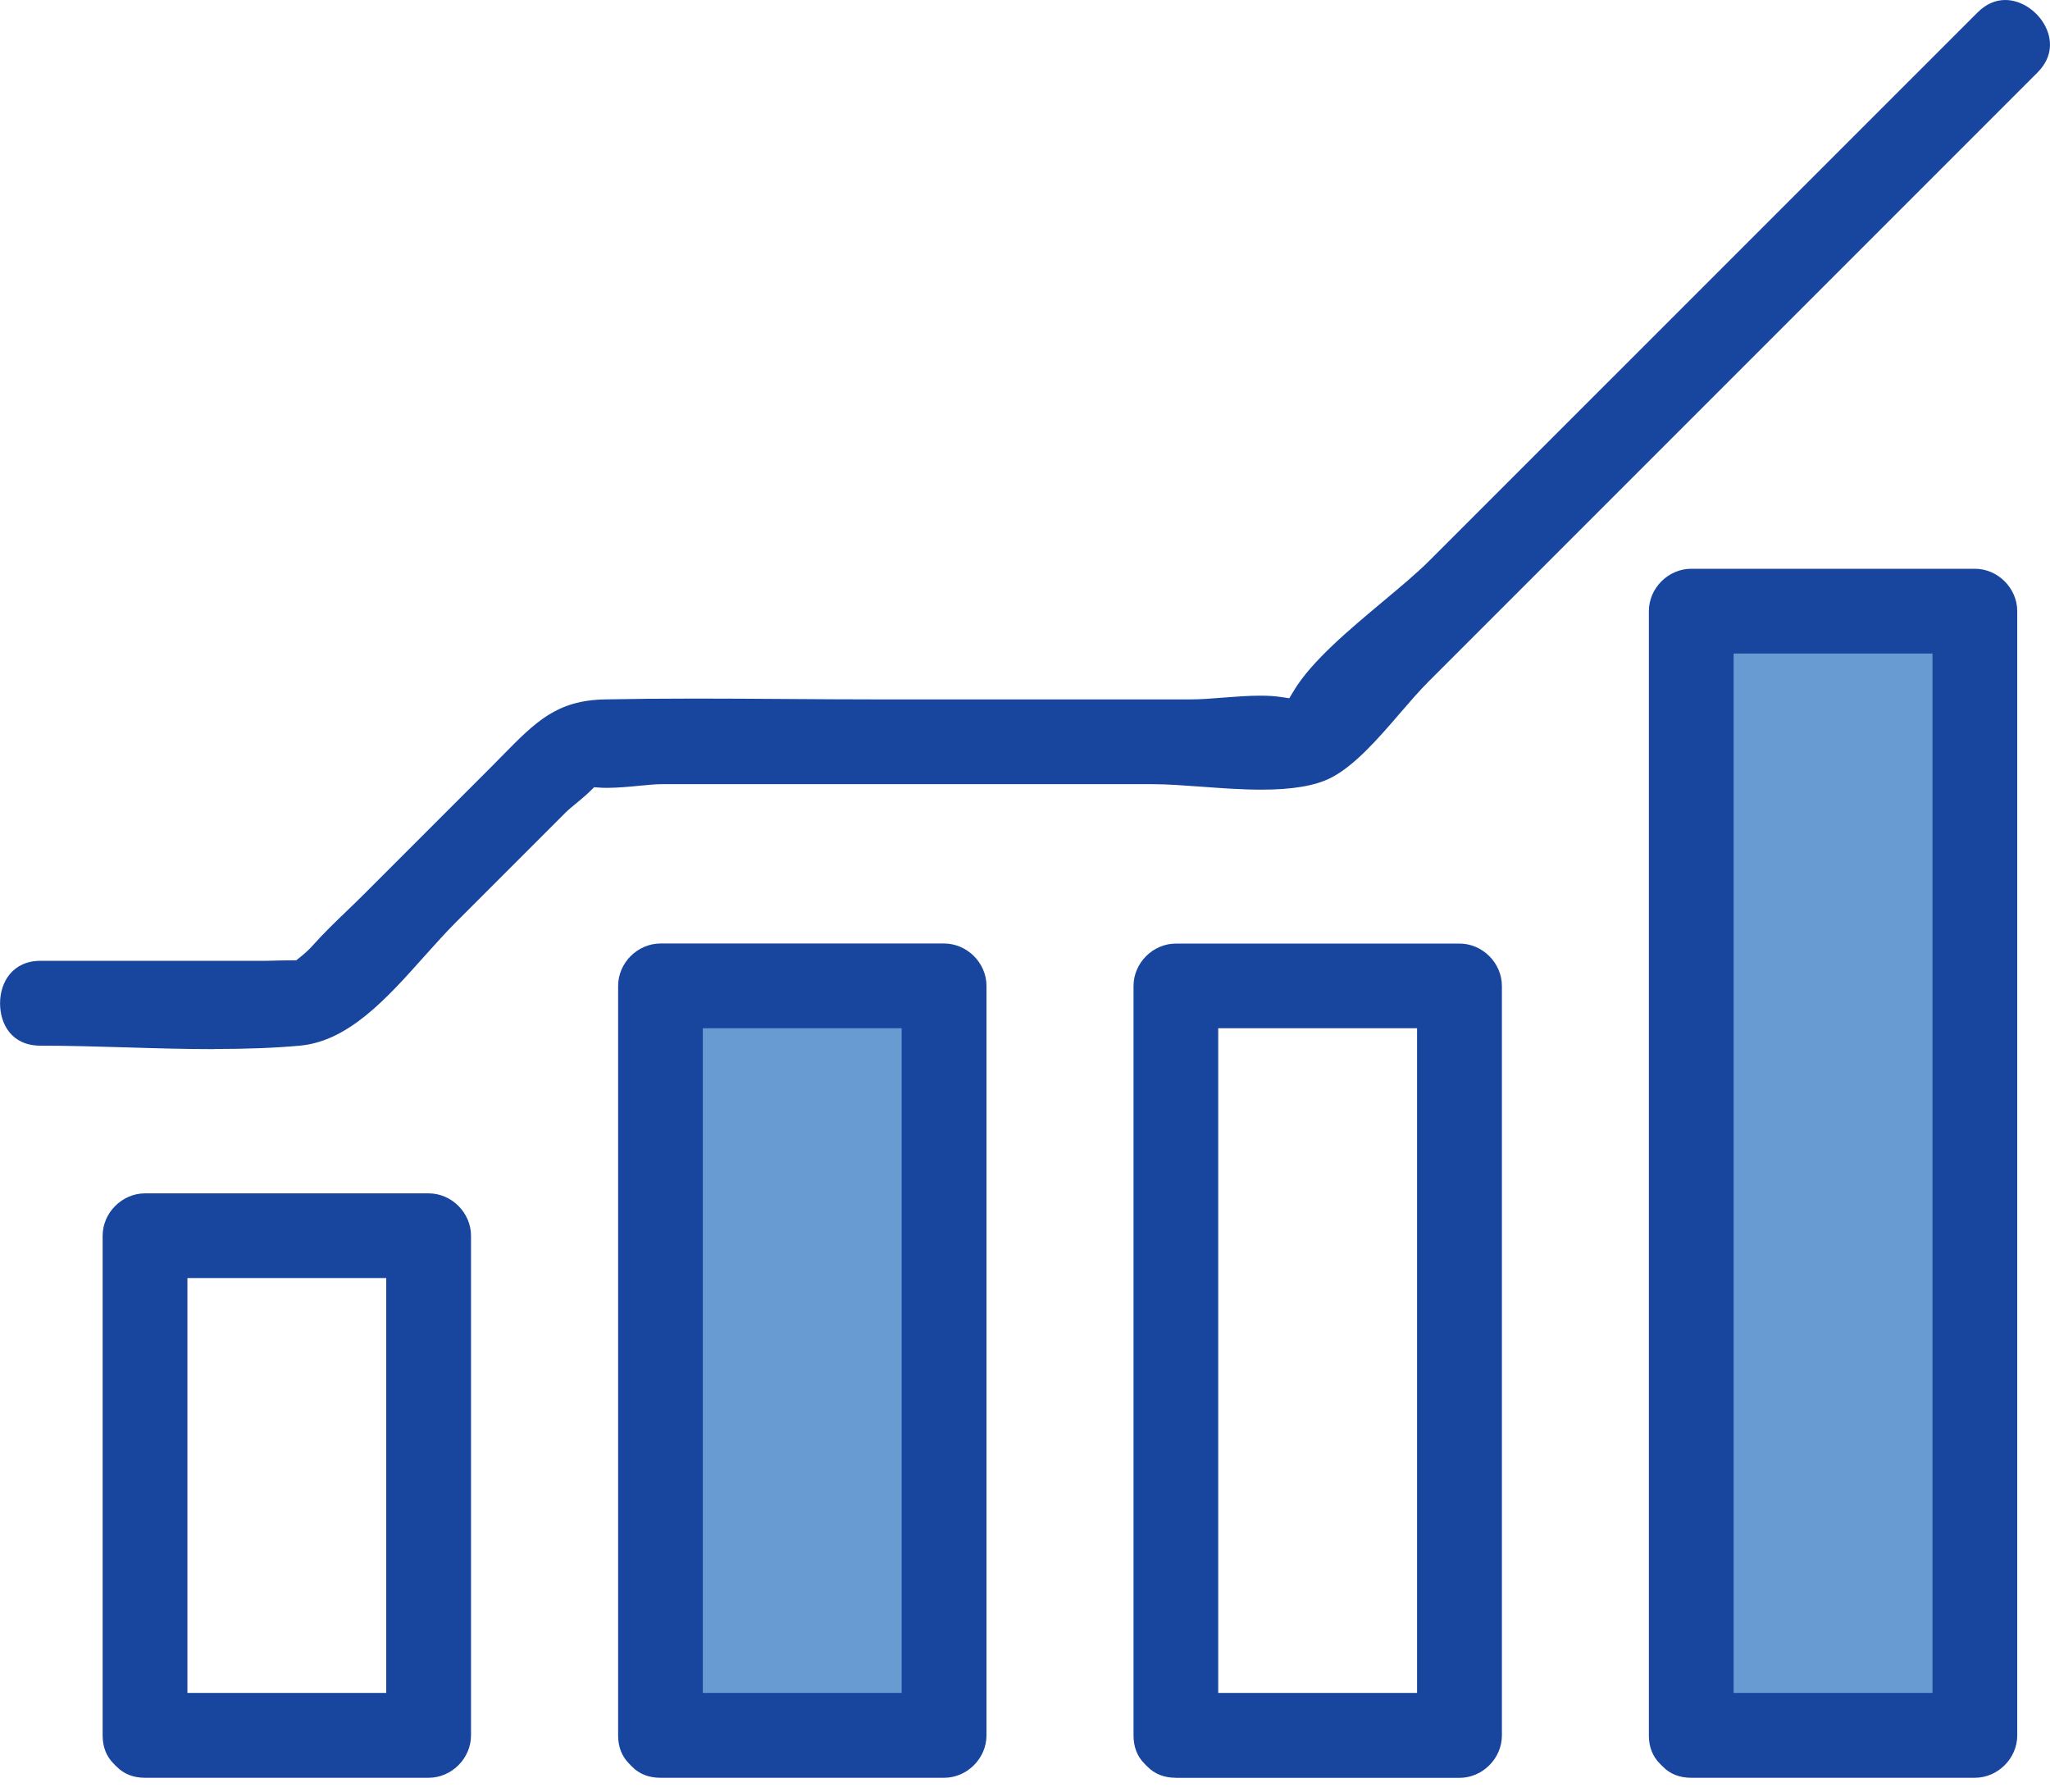
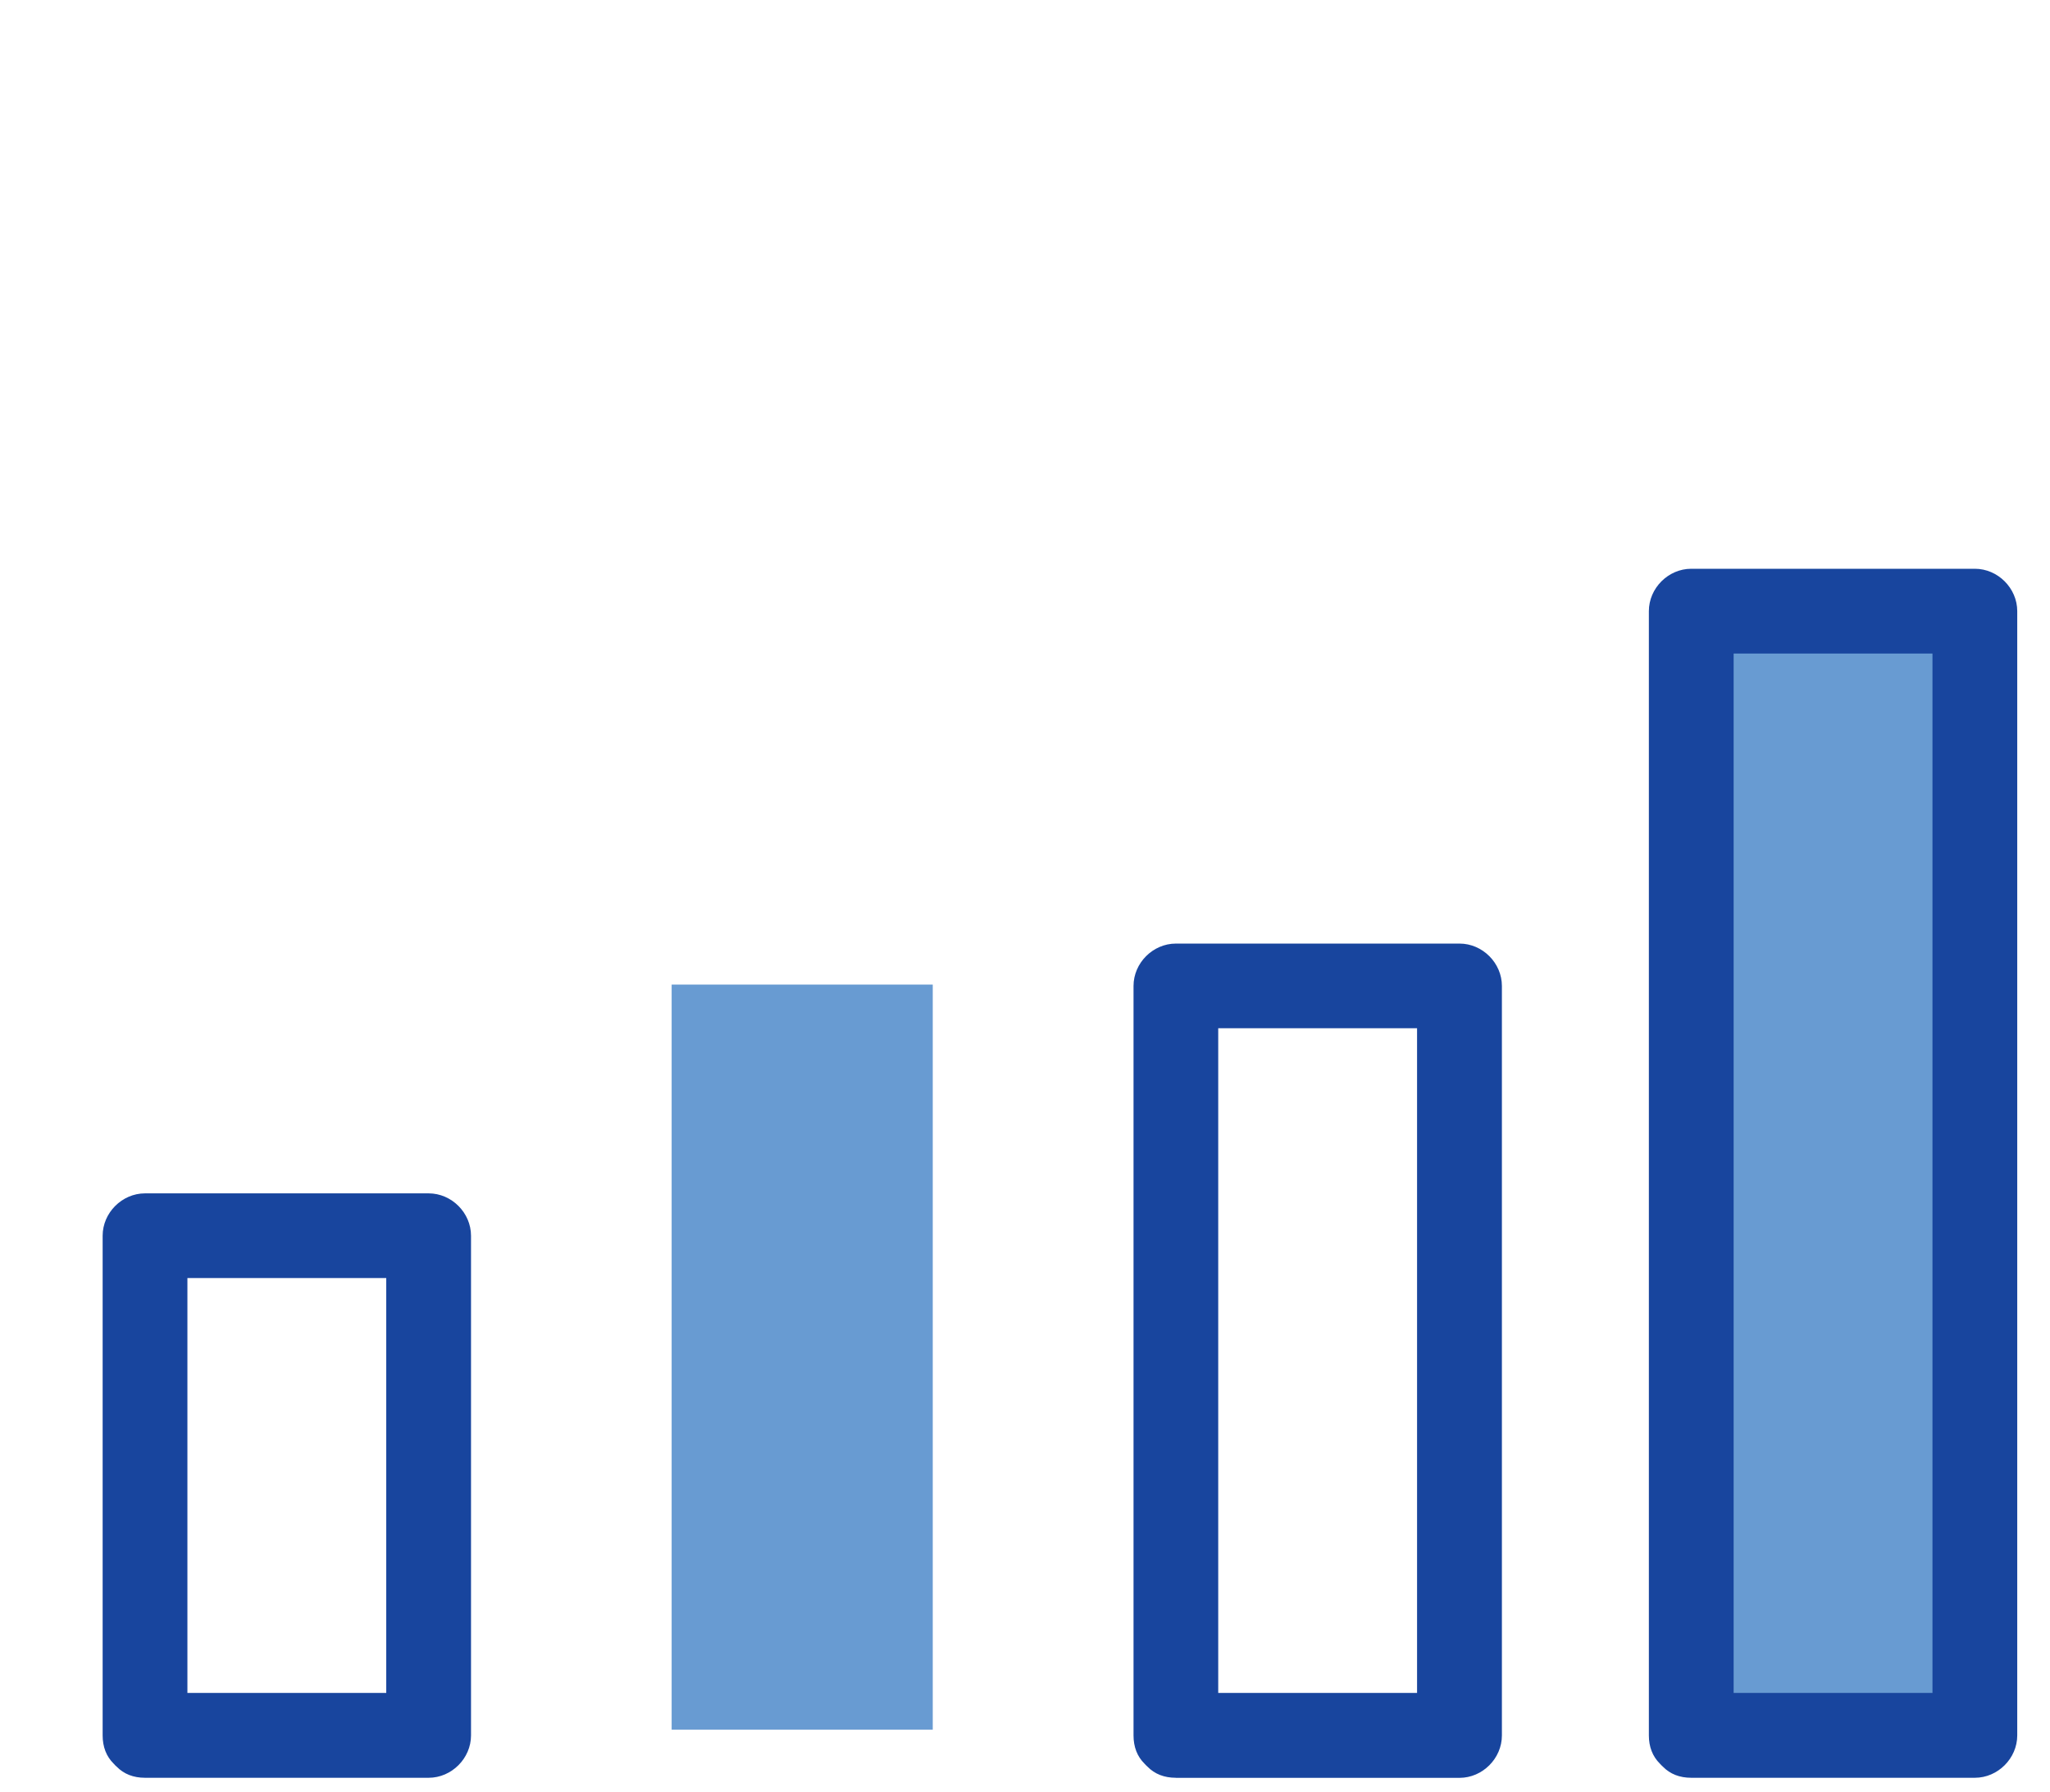
<svg xmlns="http://www.w3.org/2000/svg" width="296" height="258.65" viewBox="0 0 296 258.65">
  <defs>
    <style>
      .cls-1 {
        fill: #689bd2;
      }

      .cls-1, .cls-2 {
        stroke-width: 0px;
      }

      .cls-2 {
        fill: #18459e;
      }
    </style>
  </defs>
  <path class="cls-1" d="M247.02,249.7h35.32V89.05h-35.32v160.64Z" />
  <path class="cls-1" d="M96.98,249.7h37.7v-107.56h-37.7v107.56Z" />
  <g>
    <path class="cls-2" d="M244.2,256.65c-1.68,0-3.06-.54-4.1-1.61l-.06-.06-.1-.09-.1-.1-.06-.07-.12-.12c-1.05-1.05-1.58-2.42-1.58-4.07V88.23c0-3.32,2.8-6.12,6.12-6.12h40.95c3.32,0,6.12,2.8,6.12,6.12v162.3c0,3.32-2.8,6.12-6.12,6.12h-40.95ZM250.32,244.4h28.71V94.35h-28.71v150.06Z" />
    <path class="cls-2" d="M169.78,256.65c-1.68,0-3.06-.54-4.1-1.61l-.07-.07-.08-.07-.11-.11-.06-.07-.11-.11c-1.05-1.04-1.58-2.42-1.58-4.07v-108.2c0-3.32,2.8-6.12,6.12-6.12h40.95c3.32,0,6.12,2.8,6.12,6.12v108.2c0,3.32-2.8,6.12-6.12,6.12h-40.95ZM175.9,244.4h28.71v-95.96h-28.71v95.96Z" />
-     <path class="cls-2" d="M95.36,256.65c-1.68,0-3.06-.54-4.1-1.61l-.06-.06-.09-.08-.1-.11-.06-.07-.12-.12c-1.05-1.05-1.58-2.42-1.58-4.07v-108.2c0-3.32,2.8-6.12,6.12-6.12h40.95c3.32,0,6.12,2.8,6.12,6.12v108.2c0,3.32-2.8,6.12-6.12,6.12h-40.95ZM101.48,244.4h28.71v-95.96h-28.71v95.96Z" />
    <path class="cls-2" d="M20.94,256.65c-1.68,0-3.06-.54-4.1-1.61l-.07-.07-.08-.06-.11-.12-.06-.07-.12-.12c-1.05-1.04-1.58-2.42-1.58-4.07v-72.13c0-3.32,2.8-6.12,6.12-6.12h40.95c3.32,0,6.12,2.8,6.12,6.12v72.13c0,3.32-2.8,6.12-6.12,6.12H20.94ZM27.06,244.4h28.71v-59.89h-28.71v59.89Z" />
-     <path class="cls-2" d="M30.99,151.46c-4.18,0-8.47-.12-12.61-.25-4.12-.12-8.39-.25-12.53-.25s-5.84-3.07-5.84-6.12,1.81-6.13,5.84-6.13h32.4c.2,0,.57,0,1.03-.02.76-.02,1.81-.05,2.79-.05h.7l.55-.44c.76-.61,1.35-1.15,1.84-1.71,1.52-1.71,3.24-3.37,4.91-4.97.87-.84,1.74-1.67,2.58-2.52l18.09-18.09c.59-.59,1.16-1.17,1.7-1.72,4.95-5.04,7.94-8.08,14.93-8.22,3.91-.08,8.19-.12,13.08-.12,4.37,0,8.75.03,13.12.06,4.38.03,8.76.06,13.13.06h45.18c1.45,0,3.06-.12,4.76-.26,1.78-.14,3.63-.28,5.35-.28,1.1,0,2.04.06,2.86.18l1.31.19.69-1.14c2.55-4.23,8.04-8.82,12.89-12.87,2.5-2.09,4.87-4.07,6.64-5.84L285.54,1.8c1.2-1.2,2.54-1.8,4-1.8,2.46,0,4.98,1.8,6.01,4.28.53,1.27,1.05,3.77-1.35,6.18l-87.93,87.93c-1.34,1.34-2.7,2.92-4.14,4.59-3.06,3.56-6.54,7.59-10.02,9.34-2.26,1.13-5.52,1.68-9.98,1.68h0c-2.88,0-5.83-.22-8.69-.43-2.51-.18-4.88-.36-6.92-.36h-71.06c-.78,0-1.84.1-3.08.22-1.53.15-3.25.31-4.74.31-.33,0-.66,0-.96-.03l-.89-.06-.64.62c-.58.57-1.31,1.17-1.96,1.71-.62.51-1.15.95-1.55,1.35l-15.78,15.78c-1.52,1.52-3.02,3.2-4.6,4.96-5.38,6.03-10.94,12.26-17.97,12.89-3.63.33-7.65.48-12.3.48Z" />
  </g>
</svg>